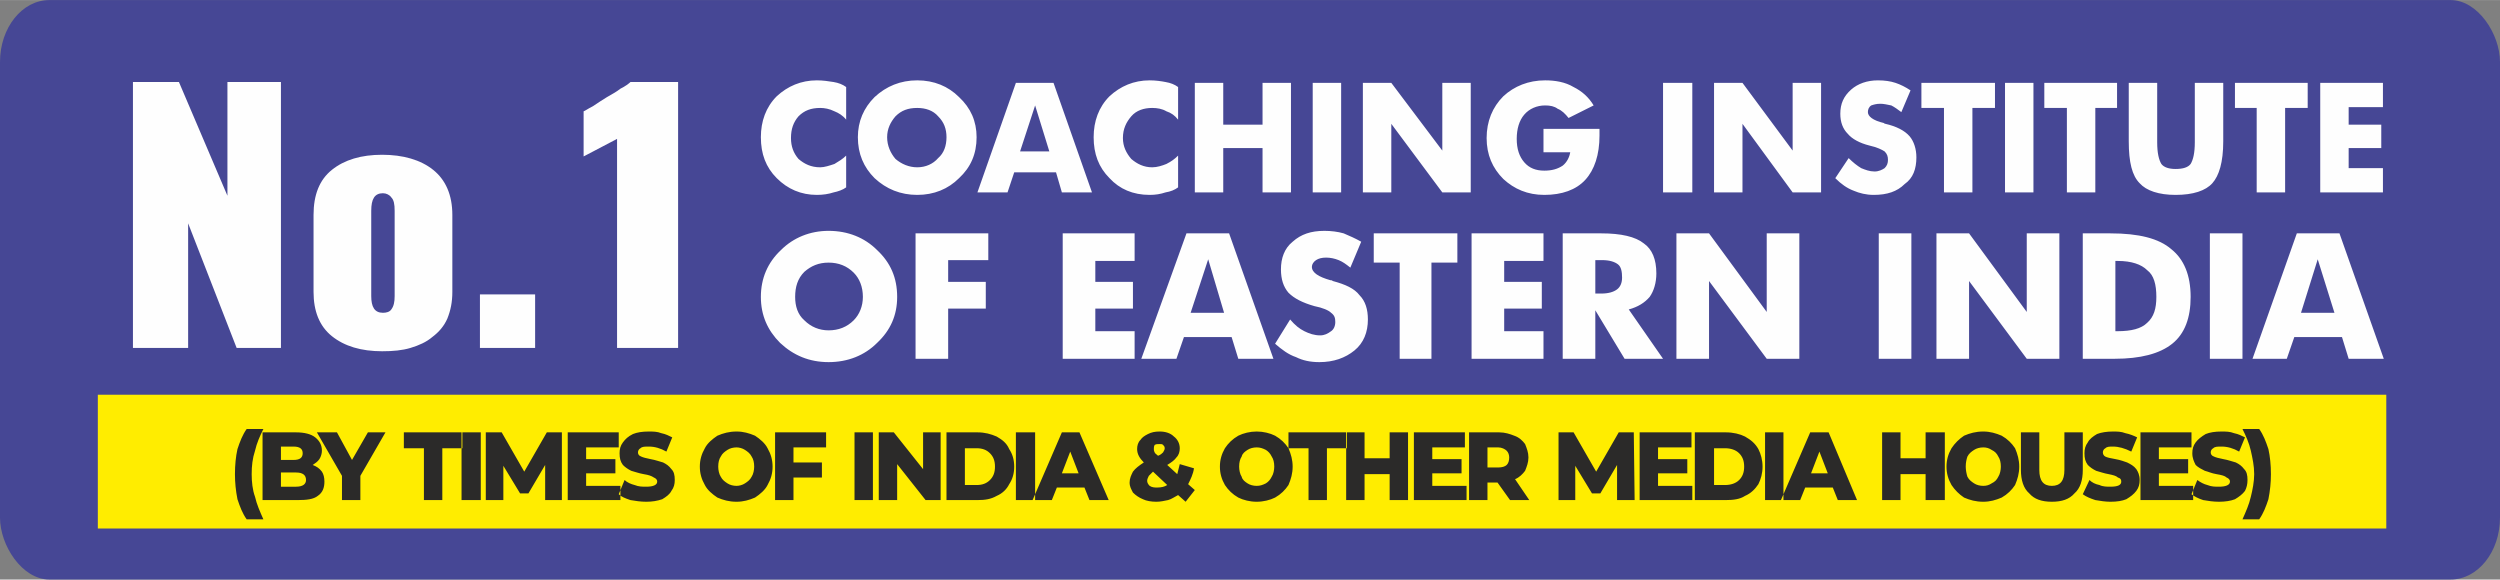
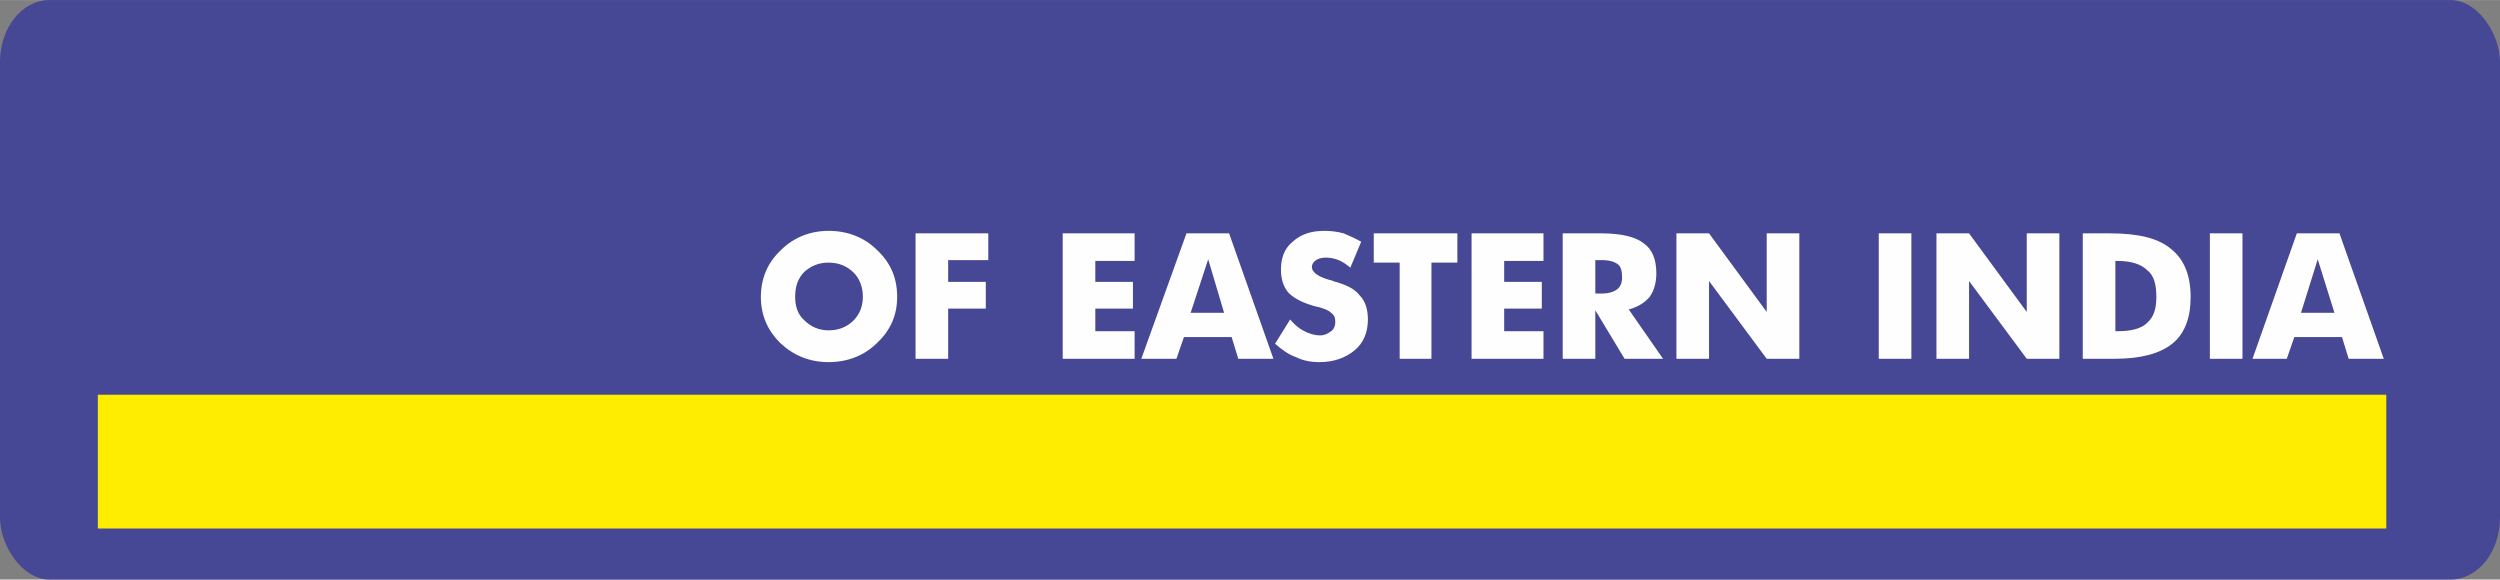
<svg xmlns="http://www.w3.org/2000/svg" xml:space="preserve" width="82.169mm" height="19.05mm" version="1.1" style="shape-rendering:geometricPrecision; text-rendering:geometricPrecision; image-rendering:optimizeQuality; fill-rule:evenodd; clip-rule:evenodd" viewBox="0 0 2990 693">
  <rect x="0" y="0" width="2990" height="693" fill="#808080" stroke="none" />
  <defs>
    <style type="text/css">
   
    .fil2 {fill:#FEFEFE}
    .fil3 {fill:#2B2A29}
    .fil1 {fill:#FFED00}
    .fil0 {fill:#464795}
   
  </style>
  </defs>
  <g id="Layer_x0020_1">
    <rect class="fil0" width="2990" height="693" rx="59" ry="74" />
    <rect class="fil1" x="117" y="472" width="2737" height="160" />
-     <path class="fil2" d="M738 416l0 -250 -40 21 0 -54c1,0 5,-3 11,-6 6,-4 12,-8 17,-11 5,-3 11,-6 16,-10 6,-3 10,-6 12,-8l57 0 0 318 -73 0zm-164 0l0 -64 66 0 0 64 -66 0 0 0zm-116 -42c4,0 8,-1 10,-4 3,-4 4,-9 4,-16l0 -102c0,-8 -1,-13 -4,-16 -2,-3 -6,-5 -10,-5 -10,0 -14,7 -14,21l0 102c0,13 4,20 14,20l0 0zm-1 46c-25,0 -45,-6 -60,-18 -15,-12 -22,-30 -22,-53l0 -92c0,-24 7,-42 22,-54 15,-12 35,-18 60,-18 25,0 46,6 61,18 15,12 23,30 23,54l0 92c0,12 -2,22 -6,32 -4,9 -10,16 -18,22 -7,6 -16,10 -26,13 -10,3 -21,4 -34,4l0 0zm-298 -4l0 -318 55 0 58 136 0 -136 64 0 0 318 -53 0 -58 -149 0 149 -66 0 0 0z" />
-     <path class="fil2" d="M2850 230l-75 0 0 -131 75 0 0 29 -41 0 0 21 39 0 0 28 -39 0 0 24 41 0 0 29zm-90 -101l-27 0 0 101 -34 0 0 -101 -26 0 0 -30 87 0 0 30zm-101 40c0,25 -5,41 -13,50 -8,9 -23,14 -44,14 -20,0 -35,-5 -43,-14 -9,-9 -13,-25 -13,-50l0 -70 34 0 0 71c0,13 2,21 5,26 3,4 9,6 17,6 9,0 15,-2 18,-6 3,-5 5,-13 5,-26l0 -71 34 0 0 70zm-127 -40l-26 0 0 101 -34 0 0 -101 -27 0 0 -30 87 0 0 30zm-100 101l-34 0 0 -131 34 0 0 131zm-46 -101l-27 0 0 101 -34 0 0 -101 -27 0 0 -30 88 0 0 30zm-94 59c0,14 -4,25 -14,32 -9,9 -21,13 -37,13 -9,0 -17,-2 -24,-5 -8,-3 -15,-8 -22,-15l16 -24c5,5 10,9 15,12 5,2 10,4 16,4 5,0 9,-2 12,-4 3,-3 4,-6 4,-10 0,-4 -1,-7 -4,-10 -3,-2 -9,-5 -18,-7 -12,-3 -21,-8 -26,-14 -6,-6 -9,-14 -9,-24 0,-12 4,-21 13,-29 8,-7 19,-11 32,-11 8,0 15,1 21,3 6,2 12,5 18,9l-11 26c-4,-3 -8,-6 -12,-8 -5,-1 -9,-2 -13,-2 -5,0 -8,1 -11,2 -3,2 -4,5 -4,8 0,5 6,10 19,13 1,1 2,1 2,1 13,3 23,8 29,15 5,6 8,15 8,25l0 0zm-114 42l-34 0 -60 -82 0 82 -34 0 0 -131 34 0 60 81 0 -81 34 0 0 131zm-154 0l-35 0 0 -131 35 0 0 131zm-111 -68c0,23 -6,41 -17,53 -11,12 -28,18 -49,18 -20,0 -36,-7 -49,-19 -13,-13 -20,-29 -20,-49 0,-20 7,-37 20,-50 13,-12 30,-19 50,-19 12,0 24,2 34,8 10,5 18,12 24,22l-30 15c-4,-5 -8,-9 -13,-11 -4,-3 -9,-4 -15,-4 -10,0 -19,4 -25,11 -6,7 -9,17 -9,29 0,12 3,21 9,28 6,7 14,10 24,10 9,0 16,-2 22,-6 5,-4 8,-10 9,-16l-32 0 0 -28 67 0 0 8zm-154 68l-34 0 -61 -82 0 82 -34 0 0 -131 34 0 61 81 0 -81 34 0 0 131zm-155 0l-34 0 0 -131 34 0 0 131zm-60 0l-34 0 0 -53 -47 0 0 53 -34 0 0 -131 34 0 0 50 47 0 0 -50 34 0 0 131zm-135 -6c-4,3 -9,5 -15,6 -6,2 -12,3 -19,3 -20,0 -36,-7 -48,-20 -13,-13 -19,-29 -19,-49 0,-19 6,-36 19,-49 13,-12 29,-19 48,-19 7,0 14,1 19,2 6,1 11,3 15,6l0 39c-4,-5 -8,-8 -14,-10 -5,-3 -11,-4 -17,-4 -10,0 -19,3 -25,10 -6,7 -10,15 -10,26 0,10 4,18 10,25 7,6 15,10 25,10 6,0 12,-2 17,-4 6,-3 10,-6 14,-10l0 38zm-103 6l-36 0 -7 -24 -50 0 -8 24 -36 0 46 -131 45 0 46 131 0 0zm-51 -49l-17 -55 -18 55 35 0 0 0zm-87 -17c0,20 -7,36 -21,49 -13,13 -30,20 -50,20 -20,0 -37,-7 -51,-20 -13,-13 -20,-29 -20,-49 0,-19 7,-35 20,-48 14,-13 31,-20 51,-20 20,0 37,7 50,20 14,13 21,29 21,48l0 0zm-36 0c0,-10 -3,-18 -10,-25 -6,-7 -15,-10 -25,-10 -11,0 -19,3 -26,10 -6,7 -10,15 -10,25 0,10 4,19 10,26 7,6 16,10 26,10 10,0 19,-4 25,-11 7,-6 10,-15 10,-25l0 0zm-120 60c-4,3 -10,5 -15,6 -6,2 -13,3 -20,3 -19,0 -35,-7 -48,-20 -13,-13 -19,-29 -19,-49 0,-19 6,-36 19,-49 13,-12 29,-19 48,-19 7,0 14,1 20,2 6,1 11,3 15,6l0 39c-4,-5 -9,-8 -14,-10 -6,-3 -12,-4 -17,-4 -11,0 -19,3 -26,10 -6,7 -9,15 -9,26 0,10 3,18 9,25 7,6 15,10 26,10 5,0 11,-2 17,-4 5,-3 10,-6 14,-10l0 38z" />
-     <path class="fil2" d="M2851 429l-42 0 -8 -26 -57 0 -9 26 -41 0 53 -150 51 0 53 150zm-59 -55l-20 -64 -20 64 40 0 0 0zm-110 55l-39 0 0 -150 39 0 0 150zm-62 -74c0,25 -7,44 -22,56 -15,12 -38,18 -69,18l-38 0 0 -150 33 0c34,0 58,6 73,19 15,12 23,31 23,57l0 0zm-41 0c0,-15 -3,-26 -11,-32 -7,-7 -19,-11 -35,-11l-3 0 0 84 3 0c16,0 28,-3 35,-10 8,-7 11,-17 11,-31l0 0zm-116 74l-39 0 -69 -93 0 93 -39 0 0 -150 39 0 69 94 0 -94 39 0 0 150zm-177 0l-39 0 0 -150 39 0 0 150zm-134 0l-39 0 -69 -93 0 93 -39 0 0 -150 39 0 69 94 0 -94 39 0 0 150zm-163 0l-46 0 -35 -58 0 58 -39 0 0 -150 46 0c24,0 41,4 51,12 10,7 15,19 15,36 0,11 -3,21 -8,28 -6,7 -14,12 -25,15l41 59 0 0zm-49 -97c0,-7 -1,-13 -5,-16 -4,-3 -10,-5 -19,-5l-8 0 0 40 7 0c9,0 15,-2 19,-5 4,-3 6,-8 6,-14l0 0zm-94 97l-86 0 0 -150 86 0 0 33 -47 0 0 25 45 0 0 32 -45 0 0 27 47 0 0 33zm-103 -115l-31 0 0 115 -38 0 0 -115 -31 0 0 -35 100 0 0 35zm-107 68c0,15 -5,28 -16,37 -11,9 -25,14 -42,14 -11,0 -20,-2 -28,-6 -9,-3 -17,-9 -25,-16l18 -29c6,7 11,11 17,14 6,3 12,5 19,5 5,0 9,-2 13,-5 3,-2 5,-6 5,-11 0,-5 -1,-8 -5,-11 -3,-3 -10,-6 -20,-8 -14,-4 -24,-9 -31,-16 -6,-7 -9,-16 -9,-28 0,-13 4,-25 14,-33 10,-9 22,-13 38,-13 8,0 16,1 23,3 7,3 14,6 21,10l-13 31c-5,-4 -9,-7 -14,-9 -5,-2 -10,-3 -15,-3 -5,0 -9,1 -12,3 -3,2 -5,5 -5,8 0,7 8,12 22,16 1,0 2,0 3,1 15,4 26,9 32,17 7,7 10,17 10,29l0 0zm-113 47l-42 0 -8 -26 -57 0 -9 26 -42 0 54 -150 51 0 53 150 0 0zm-59 -55l-19 -64 -21 64 40 0 0 0zm-107 55l-86 0 0 -150 86 0 0 33 -47 0 0 25 45 0 0 32 -45 0 0 27 47 0 0 33zm-175 -118l-48 0 0 26 45 0 0 32 -45 0 0 60 -39 0 0 -150 87 0 0 32zm-109 44c0,22 -8,40 -24,55 -15,15 -35,23 -58,23 -23,0 -42,-8 -58,-23 -15,-15 -23,-33 -23,-55 0,-22 8,-41 24,-56 15,-15 35,-23 57,-23 23,0 43,8 58,23 16,15 24,33 24,56l0 0zm-41 0c0,-12 -4,-22 -11,-29 -8,-8 -18,-12 -30,-12 -12,0 -21,4 -29,11 -8,8 -11,18 -11,30 0,11 3,21 11,28 8,8 18,12 29,12 12,0 22,-4 30,-12 7,-7 11,-17 11,-28l0 0z" />
-     <path class="fil3" d="M295 621c-5,-7 -8,-15 -11,-24 -2,-10 -3,-20 -3,-30 0,-11 1,-21 3,-30 3,-9 6,-17 11,-24l20 0c-4,8 -8,17 -10,26 -3,9 -4,18 -4,28 0,9 1,19 4,27 2,9 6,18 10,27l-20 0zm79 -65c5,2 8,4 11,8 2,3 3,7 3,12 0,7 -2,13 -8,17 -5,4 -13,5 -24,5l-42 0 0 -81 40 0c10,0 18,2 23,6 5,4 8,9 8,16 0,3 -1,7 -3,10 -2,3 -5,5 -8,7zm-38 -22l0 16 15 0c8,0 11,-3 11,-8 0,-5 -3,-8 -11,-8l-15 0zm18 48c8,0 12,-3 12,-8 0,-6 -4,-9 -12,-9l-18 0 0 17 18 0zm77 -13l0 29 -22 0 0 -29 -30 -52 24 0 18 33 19 -33 21 0 -30 52zm76 -33l-24 0 0 -19 70 0 0 19 -24 0 0 62 -22 0 0 -62zm45 -19l23 0 0 81 -23 0 0 -81zm100 81l0 -42 -20 34 -10 0 -20 -33 0 41 -21 0 0 -81 19 0 27 47 27 -47 18 0 0 81 -20 0zm90 -17l0 17 -63 0 0 -81 61 0 0 18 -39 0 0 14 35 0 0 17 -35 0 0 15 41 0zm31 19c-7,0 -13,-1 -19,-2 -6,-2 -11,-4 -14,-7l7 -17c3,3 8,5 12,6 5,2 9,2 14,2 8,0 13,-2 13,-6 0,-3 -2,-4 -4,-5 -3,-2 -6,-3 -12,-4 -6,-1 -11,-3 -15,-4 -4,-2 -7,-4 -10,-7 -3,-4 -4,-8 -4,-14 0,-5 1,-9 4,-13 3,-4 6,-7 12,-10 5,-2 11,-3 19,-3 5,0 10,0 15,2 5,1 9,3 13,5l-7 17c-7,-4 -14,-6 -21,-6 -5,0 -8,0 -10,2 -2,1 -3,3 -3,5 0,2 1,4 4,5 2,1 6,2 11,3 6,1 11,3 15,4 4,2 7,4 10,8 3,3 4,7 4,13 0,5 -1,9 -4,13 -2,4 -6,7 -11,10 -6,2 -12,3 -19,3zm108 0c-9,0 -16,-2 -23,-5 -6,-4 -12,-9 -15,-15 -4,-7 -6,-14 -6,-22 0,-8 2,-15 6,-22 3,-6 9,-11 15,-15 7,-3 14,-5 23,-5 8,0 15,2 22,5 6,4 12,9 15,15 4,7 6,14 6,22 0,8 -2,15 -6,22 -3,6 -9,11 -15,15 -7,3 -14,5 -22,5zm0 -19c3,0 7,-1 10,-3 3,-2 6,-4 8,-8 2,-3 3,-8 3,-12 0,-5 -1,-9 -3,-12 -2,-4 -5,-6 -8,-8 -3,-2 -7,-3 -10,-3 -4,0 -8,1 -11,3 -3,2 -6,4 -8,8 -2,3 -3,7 -3,12 0,4 1,9 3,12 2,4 5,6 8,8 3,2 7,3 11,3zm68 -46l0 18 34 0 0 18 -34 0 0 27 -22 0 0 -81 61 0 0 18 -39 0zm73 -18l22 0 0 81 -22 0 0 -81zm103 0l0 81 -18 0 -34 -43 0 43 -22 0 0 -81 18 0 35 44 0 -44 21 0zm7 0l37 0c9,0 16,2 23,5 7,4 12,8 15,15 4,6 6,13 6,21 0,8 -2,15 -6,21 -3,6 -8,11 -15,14 -7,4 -14,5 -23,5l-37 0 0 -81zm36 63c7,0 12,-2 16,-6 4,-4 6,-9 6,-16 0,-7 -2,-12 -6,-16 -4,-4 -9,-6 -16,-6l-14 0 0 44 14 0zm47 -63l23 0 0 81 -23 0 0 -81zm82 66l-33 0 -6 15 -23 0 35 -81 21 0 35 81 -23 0 -6 -15zm-7 -17l-10 -26 -10 26 20 0zm128 34l-9 -8c-4,2 -8,5 -12,6 -5,1 -9,2 -14,2 -6,0 -12,-1 -16,-3 -5,-2 -9,-5 -12,-8 -2,-4 -4,-7 -4,-12 0,-5 2,-9 4,-13 3,-4 7,-7 13,-11 -5,-5 -8,-10 -8,-16 0,-4 1,-8 4,-11 2,-3 5,-5 9,-7 4,-2 8,-3 14,-3 7,0 13,2 17,6 4,3 7,8 7,14 0,4 -1,8 -4,11 -2,3 -6,6 -11,9l12 11c1,-4 2,-8 3,-12l17 5c-1,7 -4,13 -7,19l8 7 -11 14zm-31 -69c-3,0 -4,0 -6,1 -1,2 -1,3 -1,5 0,1 0,2 1,4 0,1 2,2 4,4 3,-1 5,-3 6,-4 1,-2 2,-3 2,-5 0,-2 -1,-3 -2,-4 -1,-1 -2,-1 -4,-1zm-3 52c5,0 9,-1 12,-3l-17 -16c-2,2 -4,4 -5,5 -1,2 -2,4 -2,6 0,2 1,4 3,6 3,2 6,2 9,2zm119 17c-8,0 -16,-2 -22,-5 -7,-4 -12,-9 -16,-15 -4,-7 -6,-14 -6,-22 0,-8 2,-15 6,-22 4,-6 9,-11 16,-15 6,-3 14,-5 22,-5 8,0 16,2 22,5 7,4 12,9 16,15 3,7 5,14 5,22 0,8 -2,15 -5,22 -4,6 -9,11 -16,15 -6,3 -14,5 -22,5zm0 -19c4,0 7,-1 11,-3 3,-2 5,-4 7,-8 2,-3 3,-8 3,-12 0,-5 -1,-9 -3,-12 -2,-4 -4,-6 -7,-8 -4,-2 -7,-3 -11,-3 -4,0 -8,1 -11,3 -3,2 -6,4 -7,8 -2,3 -3,7 -3,12 0,4 1,9 3,12 1,4 4,6 7,8 3,2 7,3 11,3zm62 -45l-24 0 0 -19 70 0 0 19 -24 0 0 62 -22 0 0 -62zm119 -19l0 81 -22 0 0 -31 -30 0 0 31 -22 0 0 -81 22 0 0 31 30 0 0 -31 22 0zm70 64l0 17 -63 0 0 -81 61 0 0 18 -39 0 0 14 35 0 0 17 -35 0 0 15 41 0zm37 -4l-12 0 0 21 -22 0 0 -81 36 0c7,0 13,2 18,4 6,2 10,6 13,10 2,5 4,10 4,16 0,6 -2,11 -4,16 -3,4 -7,8 -12,10l17 25 -23 0 -15 -21zm14 -30c0,-3 -1,-6 -3,-8 -2,-2 -6,-4 -10,-4l-13 0 0 24 13 0c4,0 8,-1 10,-3 2,-2 3,-5 3,-9zm129 51l0 -42 -20 34 -10 0 -20 -33 0 41 -20 0 0 -81 18 0 27 47 27 -47 18 0 1 81 -21 0zm90 -17l0 17 -63 0 0 -81 62 0 0 18 -40 0 0 14 35 0 0 17 -35 0 0 15 41 0zm3 -64l37 0c9,0 17,2 23,5 7,4 12,8 16,15 3,6 5,13 5,21 0,8 -2,15 -5,21 -4,6 -9,11 -16,14 -6,4 -14,5 -23,5l-37 0 0 -81zm36 63c7,0 13,-2 17,-6 4,-4 6,-9 6,-16 0,-7 -2,-12 -6,-16 -4,-4 -10,-6 -17,-6l-13 0 0 44 13 0zm48 -63l22 0 0 81 -22 0 0 -81zm81 66l-33 0 -6 15 -23 0 35 -81 22 0 34 81 -23 0 -6 -15zm-6 -17l-10 -26 -10 26 20 0zm140 -49l0 81 -23 0 0 -31 -30 0 0 31 -22 0 0 -81 22 0 0 31 30 0 0 -31 23 0zm46 83c-9,0 -16,-2 -23,-5 -6,-4 -11,-9 -15,-15 -4,-7 -6,-14 -6,-22 0,-8 2,-15 6,-22 4,-6 9,-11 15,-15 7,-3 14,-5 23,-5 8,0 15,2 22,5 7,4 12,9 16,15 3,7 5,14 5,22 0,8 -2,15 -5,22 -4,6 -9,11 -16,15 -7,3 -14,5 -22,5zm0 -19c4,0 7,-1 10,-3 4,-2 6,-4 8,-8 2,-3 3,-8 3,-12 0,-5 -1,-9 -3,-12 -2,-4 -4,-6 -8,-8 -3,-2 -6,-3 -10,-3 -4,0 -8,1 -11,3 -3,2 -6,4 -8,8 -1,3 -2,7 -2,12 0,4 1,9 2,12 2,4 5,6 8,8 3,2 7,3 11,3zm82 19c-12,0 -21,-3 -27,-10 -7,-6 -10,-16 -10,-28l0 -45 22 0 0 45c0,13 5,19 15,19 10,0 15,-6 15,-19l0 -45 22 0 0 45c0,12 -3,22 -10,28 -6,7 -15,10 -27,10zm70 0c-6,0 -12,-1 -18,-2 -6,-2 -11,-4 -15,-7l8 -17c3,3 7,5 12,6 4,2 9,2 13,2 9,0 13,-2 13,-6 0,-3 -1,-4 -4,-5 -2,-2 -6,-3 -11,-4 -6,-1 -11,-3 -15,-4 -4,-2 -7,-4 -10,-7 -3,-4 -4,-8 -4,-14 0,-5 1,-9 4,-13 2,-4 6,-7 11,-10 5,-2 12,-3 19,-3 5,0 10,0 15,2 5,1 10,3 14,5l-7 17c-8,-4 -15,-6 -22,-6 -4,0 -7,0 -9,2 -2,1 -3,3 -3,5 0,2 1,4 3,5 2,1 6,2 12,3 6,1 11,3 14,4 4,2 8,4 11,8 2,3 4,7 4,13 0,5 -1,9 -4,13 -3,4 -7,7 -12,10 -5,2 -11,3 -19,3zm99 -19l0 17 -63 0 0 -81 61 0 0 18 -39 0 0 14 35 0 0 17 -35 0 0 15 41 0zm31 19c-7,0 -13,-1 -19,-2 -6,-2 -10,-4 -14,-7l7 -17c4,3 8,5 12,6 5,2 9,2 14,2 8,0 13,-2 13,-6 0,-3 -2,-4 -4,-5 -2,-2 -6,-3 -12,-4 -6,-1 -10,-3 -14,-4 -4,-2 -8,-4 -11,-7 -2,-4 -4,-8 -4,-14 0,-5 1,-9 4,-13 3,-4 7,-7 12,-10 5,-2 11,-3 19,-3 5,0 10,0 15,2 5,1 9,3 13,5l-7 17c-7,-4 -14,-6 -21,-6 -5,0 -8,0 -10,2 -2,1 -3,3 -3,5 0,2 1,4 4,5 2,1 6,2 11,3 6,1 11,3 15,4 4,2 7,4 10,8 3,3 4,7 4,13 0,5 -1,9 -3,13 -3,4 -7,7 -12,10 -5,2 -12,3 -19,3zm28 21c4,-9 8,-18 10,-27 2,-8 4,-18 4,-27 0,-10 -2,-19 -4,-28 -2,-9 -6,-18 -10,-26l20 0c5,7 8,15 11,24 2,9 3,19 3,30 0,10 -1,20 -3,30 -3,9 -6,17 -11,24l-20 0z" />
+     <path class="fil2" d="M2851 429l-42 0 -8 -26 -57 0 -9 26 -41 0 53 -150 51 0 53 150zm-59 -55l-20 -64 -20 64 40 0 0 0zm-110 55l-39 0 0 -150 39 0 0 150zm-62 -74c0,25 -7,44 -22,56 -15,12 -38,18 -69,18l-38 0 0 -150 33 0c34,0 58,6 73,19 15,12 23,31 23,57l0 0zm-41 0c0,-15 -3,-26 -11,-32 -7,-7 -19,-11 -35,-11l-3 0 0 84 3 0c16,0 28,-3 35,-10 8,-7 11,-17 11,-31l0 0zm-116 74l-39 0 -69 -93 0 93 -39 0 0 -150 39 0 69 94 0 -94 39 0 0 150zm-177 0l-39 0 0 -150 39 0 0 150zm-134 0l-39 0 -69 -93 0 93 -39 0 0 -150 39 0 69 94 0 -94 39 0 0 150zm-163 0l-46 0 -35 -58 0 58 -39 0 0 -150 46 0c24,0 41,4 51,12 10,7 15,19 15,36 0,11 -3,21 -8,28 -6,7 -14,12 -25,15l41 59 0 0zm-49 -97c0,-7 -1,-13 -5,-16 -4,-3 -10,-5 -19,-5l-8 0 0 40 7 0c9,0 15,-2 19,-5 4,-3 6,-8 6,-14l0 0zm-94 97l-86 0 0 -150 86 0 0 33 -47 0 0 25 45 0 0 32 -45 0 0 27 47 0 0 33zm-103 -115l-31 0 0 115 -38 0 0 -115 -31 0 0 -35 100 0 0 35zm-107 68c0,15 -5,28 -16,37 -11,9 -25,14 -42,14 -11,0 -20,-2 -28,-6 -9,-3 -17,-9 -25,-16l18 -29c6,7 11,11 17,14 6,3 12,5 19,5 5,0 9,-2 13,-5 3,-2 5,-6 5,-11 0,-5 -1,-8 -5,-11 -3,-3 -10,-6 -20,-8 -14,-4 -24,-9 -31,-16 -6,-7 -9,-16 -9,-28 0,-13 4,-25 14,-33 10,-9 22,-13 38,-13 8,0 16,1 23,3 7,3 14,6 21,10l-13 31c-5,-4 -9,-7 -14,-9 -5,-2 -10,-3 -15,-3 -5,0 -9,1 -12,3 -3,2 -5,5 -5,8 0,7 8,12 22,16 1,0 2,0 3,1 15,4 26,9 32,17 7,7 10,17 10,29l0 0zm-113 47l-42 0 -8 -26 -57 0 -9 26 -42 0 54 -150 51 0 53 150 0 0zm-59 -55l-19 -64 -21 64 40 0 0 0m-107 55l-86 0 0 -150 86 0 0 33 -47 0 0 25 45 0 0 32 -45 0 0 27 47 0 0 33zm-175 -118l-48 0 0 26 45 0 0 32 -45 0 0 60 -39 0 0 -150 87 0 0 32zm-109 44c0,22 -8,40 -24,55 -15,15 -35,23 -58,23 -23,0 -42,-8 -58,-23 -15,-15 -23,-33 -23,-55 0,-22 8,-41 24,-56 15,-15 35,-23 57,-23 23,0 43,8 58,23 16,15 24,33 24,56l0 0zm-41 0c0,-12 -4,-22 -11,-29 -8,-8 -18,-12 -30,-12 -12,0 -21,4 -29,11 -8,8 -11,18 -11,30 0,11 3,21 11,28 8,8 18,12 29,12 12,0 22,-4 30,-12 7,-7 11,-17 11,-28l0 0z" />
  </g>
</svg>